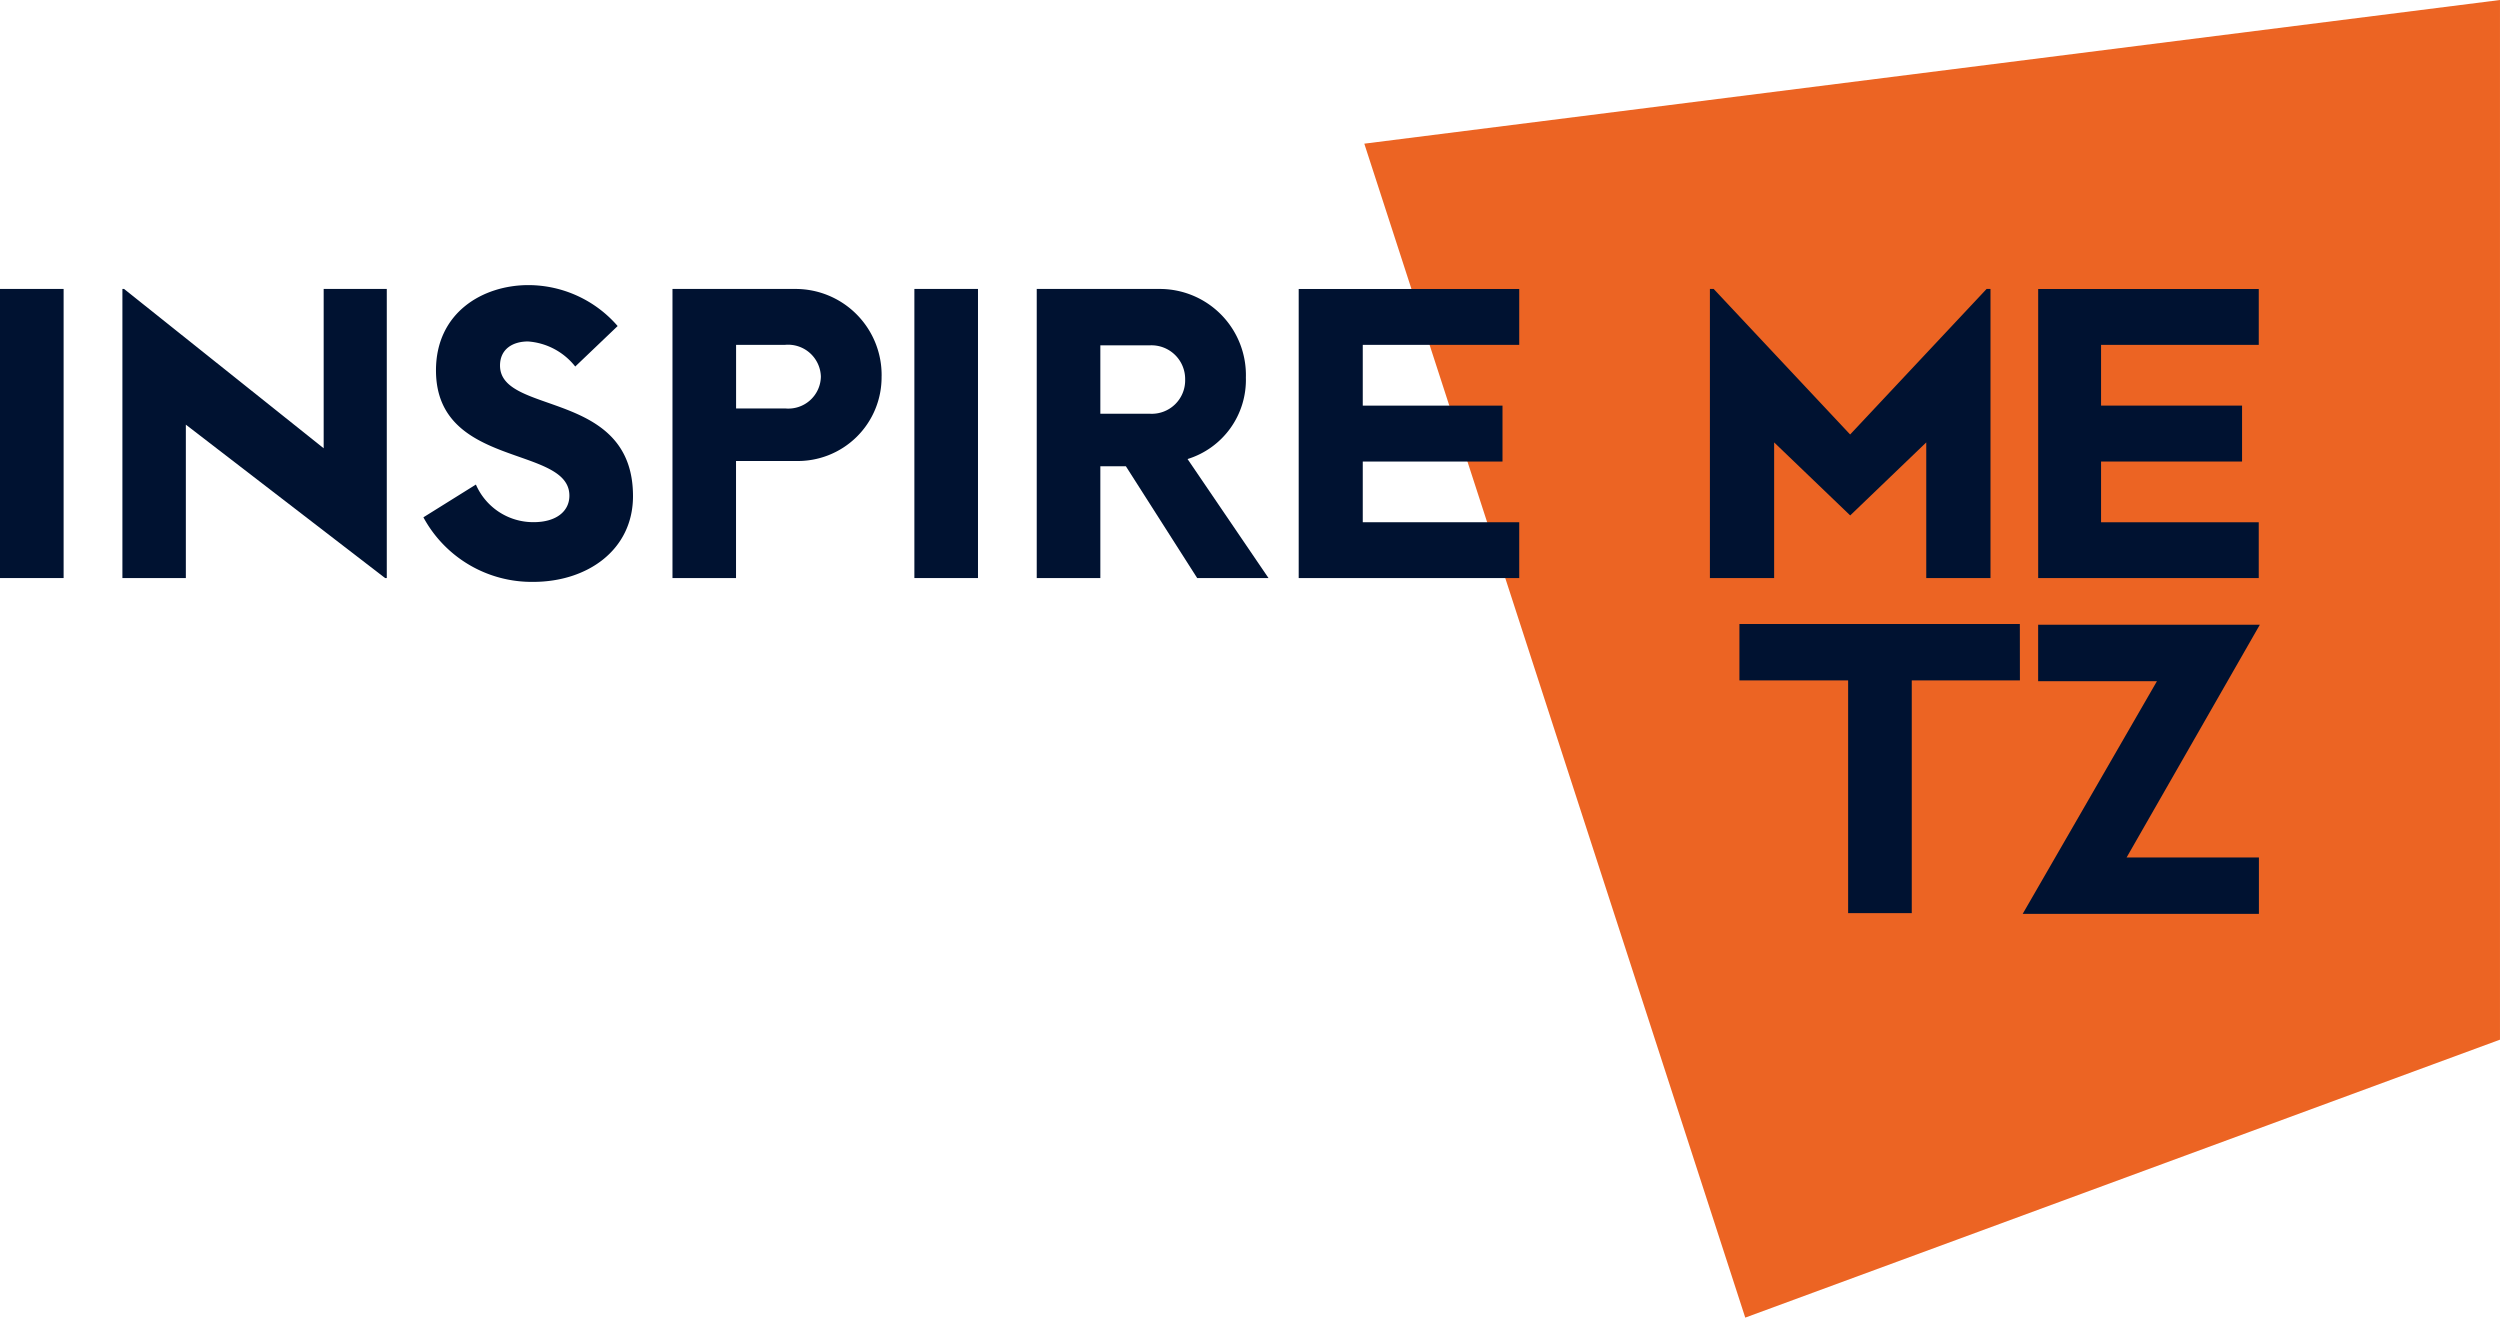
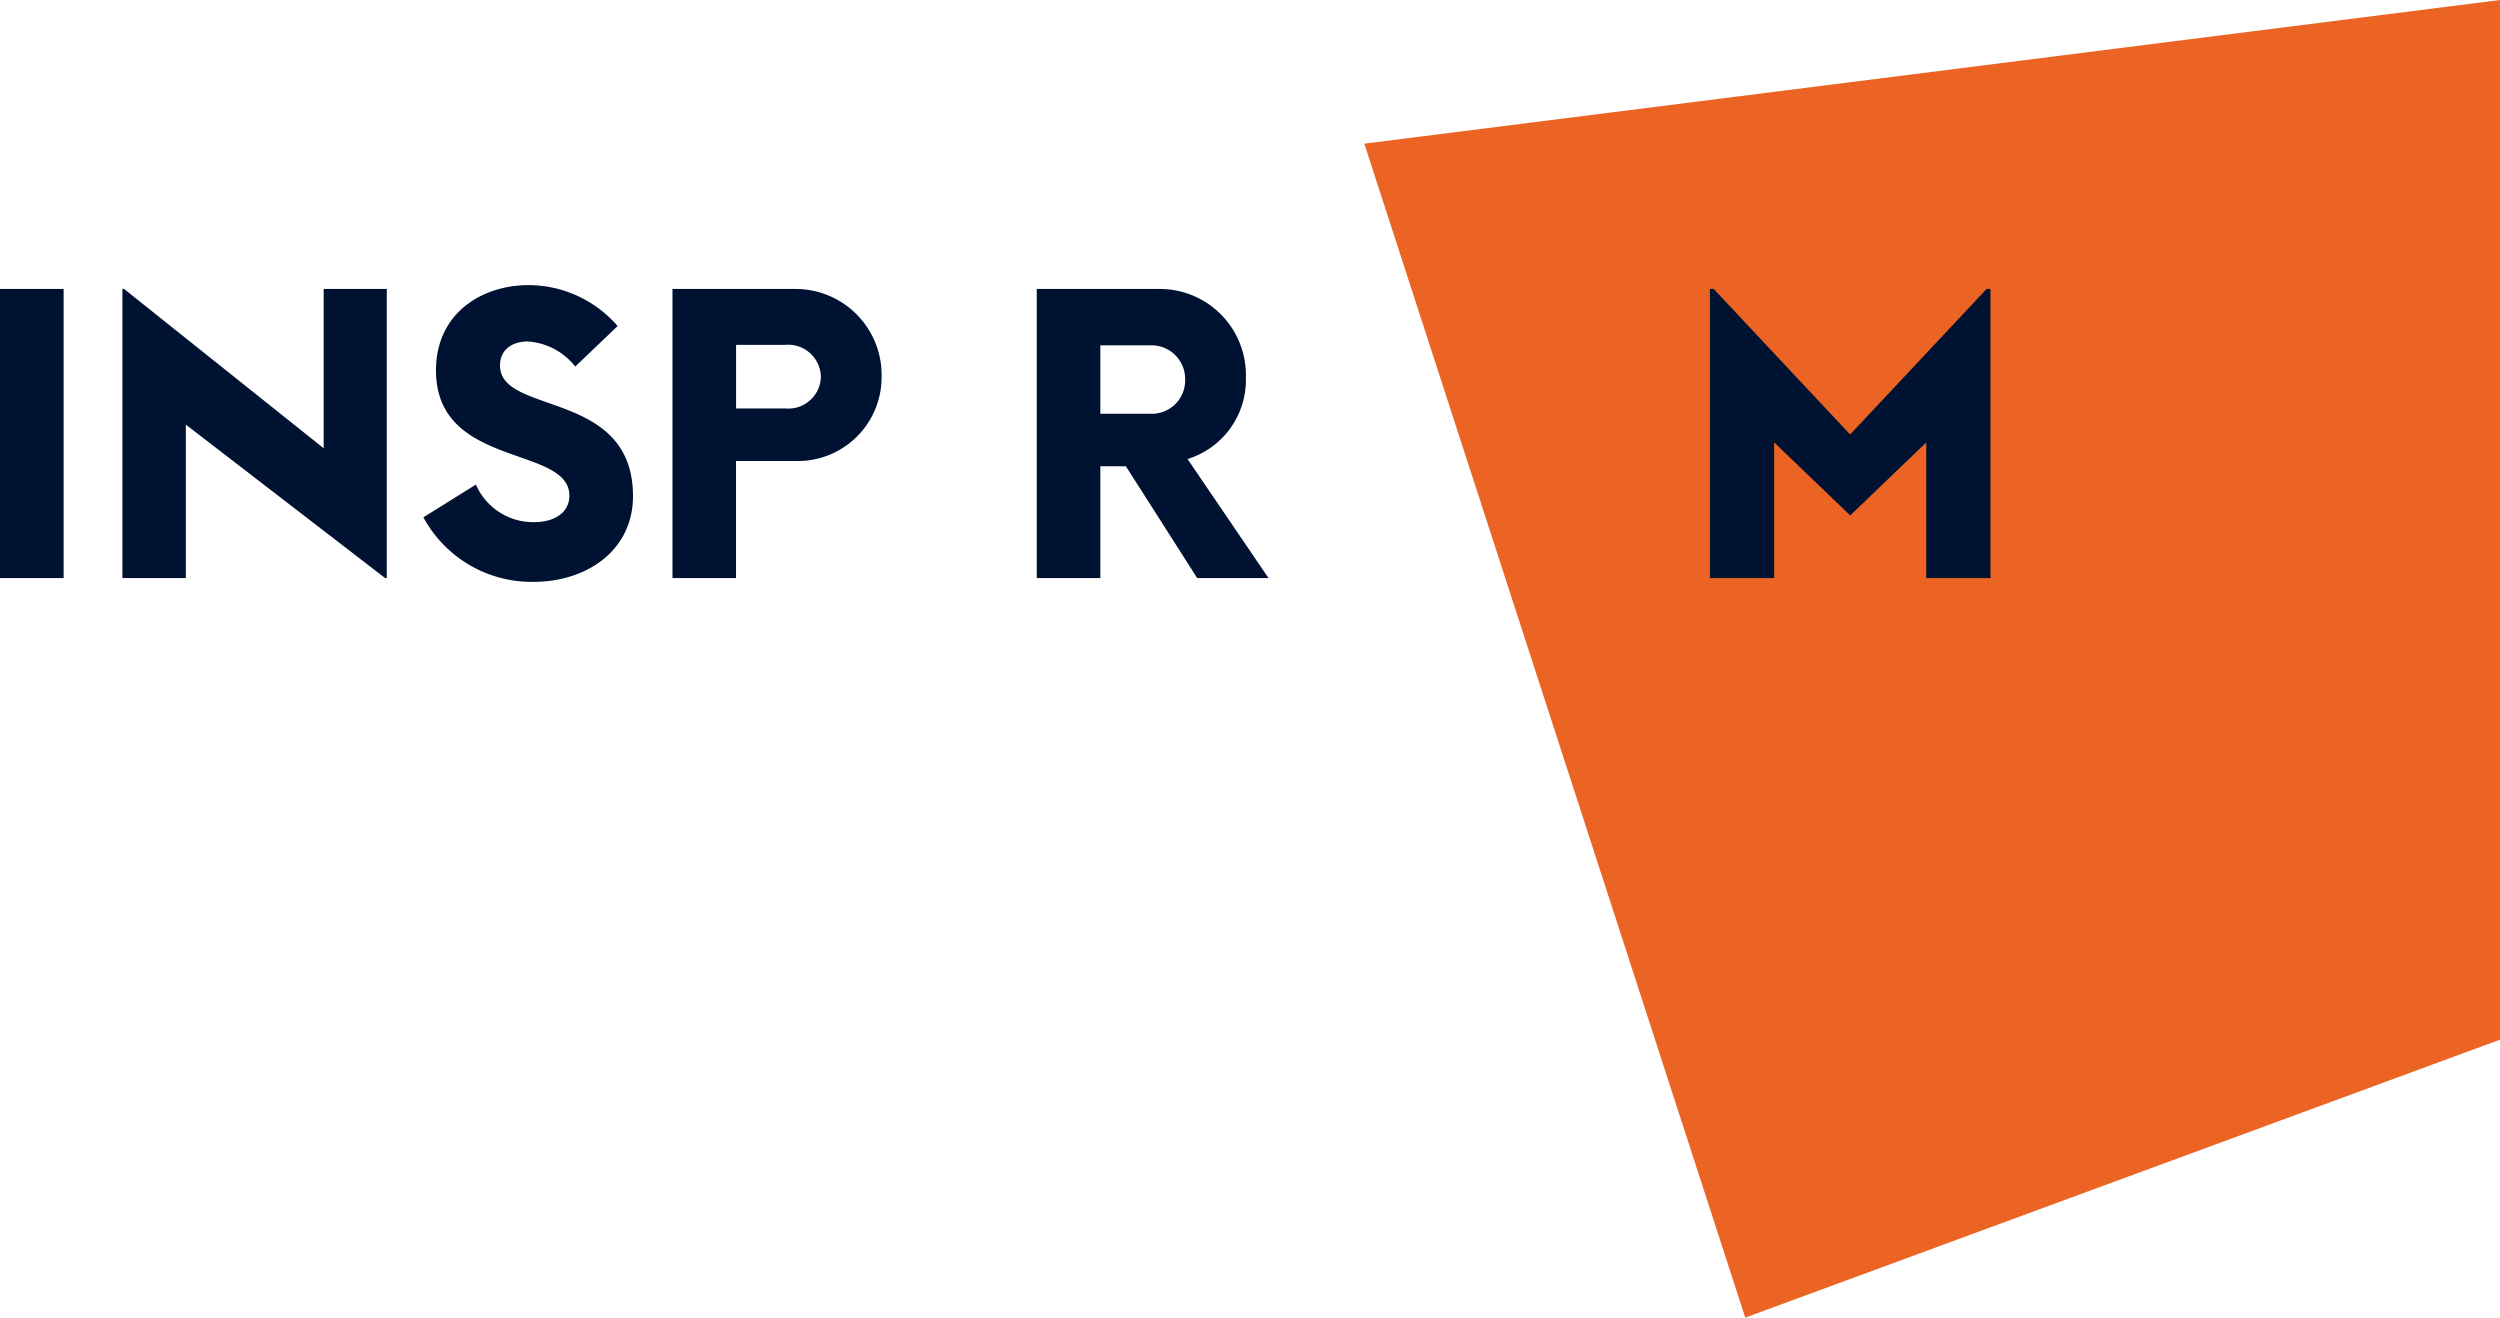
<svg xmlns="http://www.w3.org/2000/svg" width="151.789" height="80" viewBox="0 0 151.789 80">
  <g id="INVEST_LOGO_COULEUR" transform="translate(-347 -168)">
    <rect id="Rectangle_601" data-name="Rectangle 601" width="151.788" height="80" transform="translate(347 168)" fill="none" opacity="0" />
    <path id="Tracé_524" data-name="Tracé 524" d="M114.807,8.723,137.937,80l45.824-16.876V0Z" transform="translate(315.027 168)" fill="#ec6423" />
    <path id="Tracé_525" data-name="Tracé 525" d="M160.691,24.316l-8.286,8.836-8.285-8.836h-.229V41.87h3.9V33.633l4.618,4.434,4.618-4.434V41.87h3.9V24.316Z" transform="translate(306.927 161.228)" fill="#001231" />
-     <path id="Tracé_526" data-name="Tracé 526" d="M175.332,27.71V31.4h8.561v3.395h-8.561v3.685h9.574V41.87H171.514V24.318h13.393V27.71Z" transform="translate(299.235 161.228)" fill="#001231" />
-     <path id="Tracé_527" data-name="Tracé 527" d="M163.406,55.932H156.84V70.063h-3.864V55.932h-6.6V52.508h17.026Z" transform="translate(306.234 153.377)" fill="#001231" />
-     <path id="Tracé_528" data-name="Tracé 528" d="M176.519,66.705h8.034v3.424H170.21L178.363,56h-7.214V52.575h13.459Z" transform="translate(299.598 153.358)" fill="#001231" />
    <rect id="Rectangle_599" data-name="Rectangle 599" width="3.862" height="17.554" transform="translate(347 185.543)" fill="#001231" />
    <path id="Tracé_529" data-name="Tracé 529" d="M26.352,24.316V41.87h-.1l-12.1-9.315V41.87H10.3V24.316h.1L22.52,33.989V24.316Z" transform="translate(344.132 161.228)" fill="#001231" />
    <path id="Tracé_530" data-name="Tracé 530" d="M35.628,38.092l3.189-1.99a3.793,3.793,0,0,0,3.511,2.283c1.346,0,2.165-.644,2.165-1.609,0-3.071-8.1-1.639-8.1-7.606,0-3.511,2.838-5.178,5.618-5.178a7.186,7.186,0,0,1,5.412,2.486l-2.575,2.458a4.016,4.016,0,0,0-2.867-1.522c-.937,0-1.7.468-1.7,1.462,0,3.043,8.074,1.434,8.074,7.929,0,3.276-2.779,5.206-6.056,5.206a7.474,7.474,0,0,1-6.67-3.92" transform="translate(337.078 161.318)" fill="#001231" />
    <path id="Tracé_531" data-name="Tracé 531" d="M65.6,29.64a1.992,1.992,0,0,0-2.165-1.931H60.452v3.862h2.984A1.975,1.975,0,0,0,65.6,29.64m3.686-.029a5.086,5.086,0,0,1-5.238,5.149h-3.6v7.108H56.59V24.316h7.46a5.226,5.226,0,0,1,5.238,5.3" transform="translate(331.24 161.228)" fill="#001231" />
-     <rect id="Rectangle_600" data-name="Rectangle 600" width="3.862" height="17.554" transform="translate(402.517 185.543)" fill="#001231" />
    <path id="Tracé_532" data-name="Tracé 532" d="M96.254,29.816a2.046,2.046,0,0,0-2.135-2.077H91.105v4.154h3.014a2.028,2.028,0,0,0,2.135-2.077m5.061,12.053h-4.33l-4.329-6.787H91.105V41.87H87.243V24.316H94.7A5.229,5.229,0,0,1,99.941,29.7,5.028,5.028,0,0,1,96.4,34.643Z" transform="translate(322.703 161.228)" fill="#001231" />
-     <path id="Tracé_533" data-name="Tracé 533" d="M113.175,27.71V31.4h8.484v3.395h-8.484v3.685h9.5V41.87h-13.39V24.318h13.39V27.71Z" transform="translate(316.566 161.228)" fill="#001231" />
  </g>
</svg>